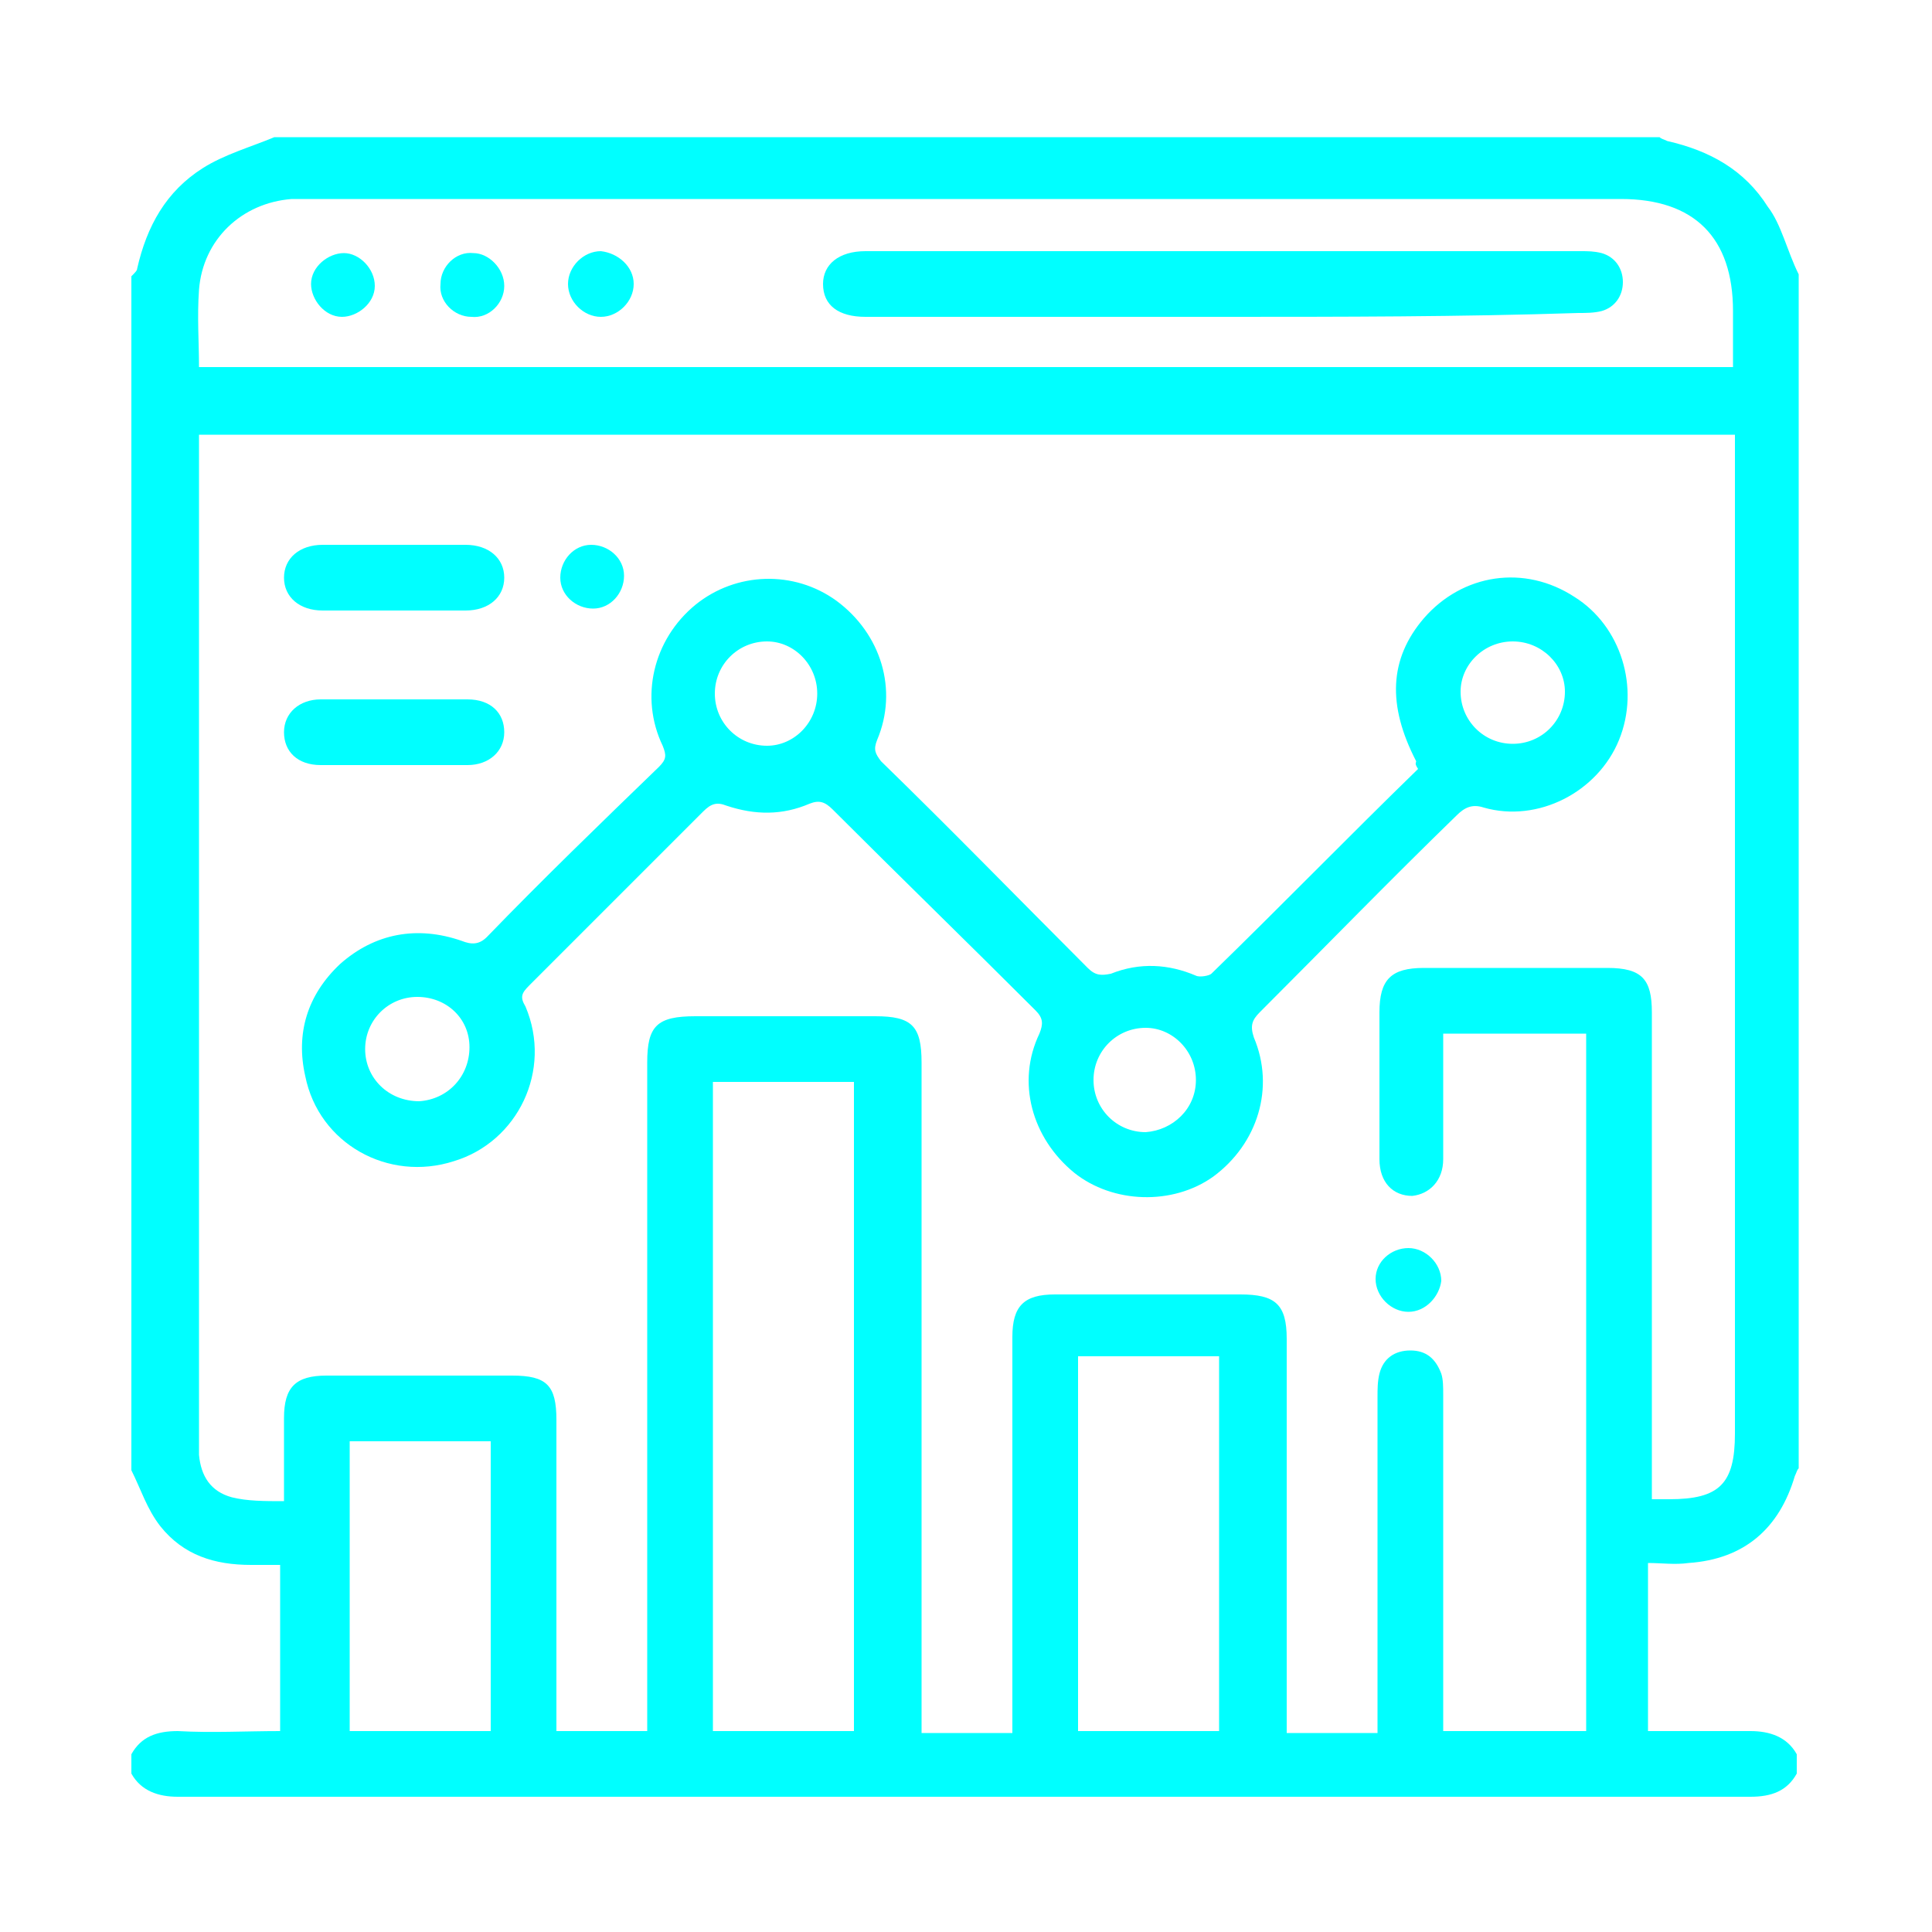
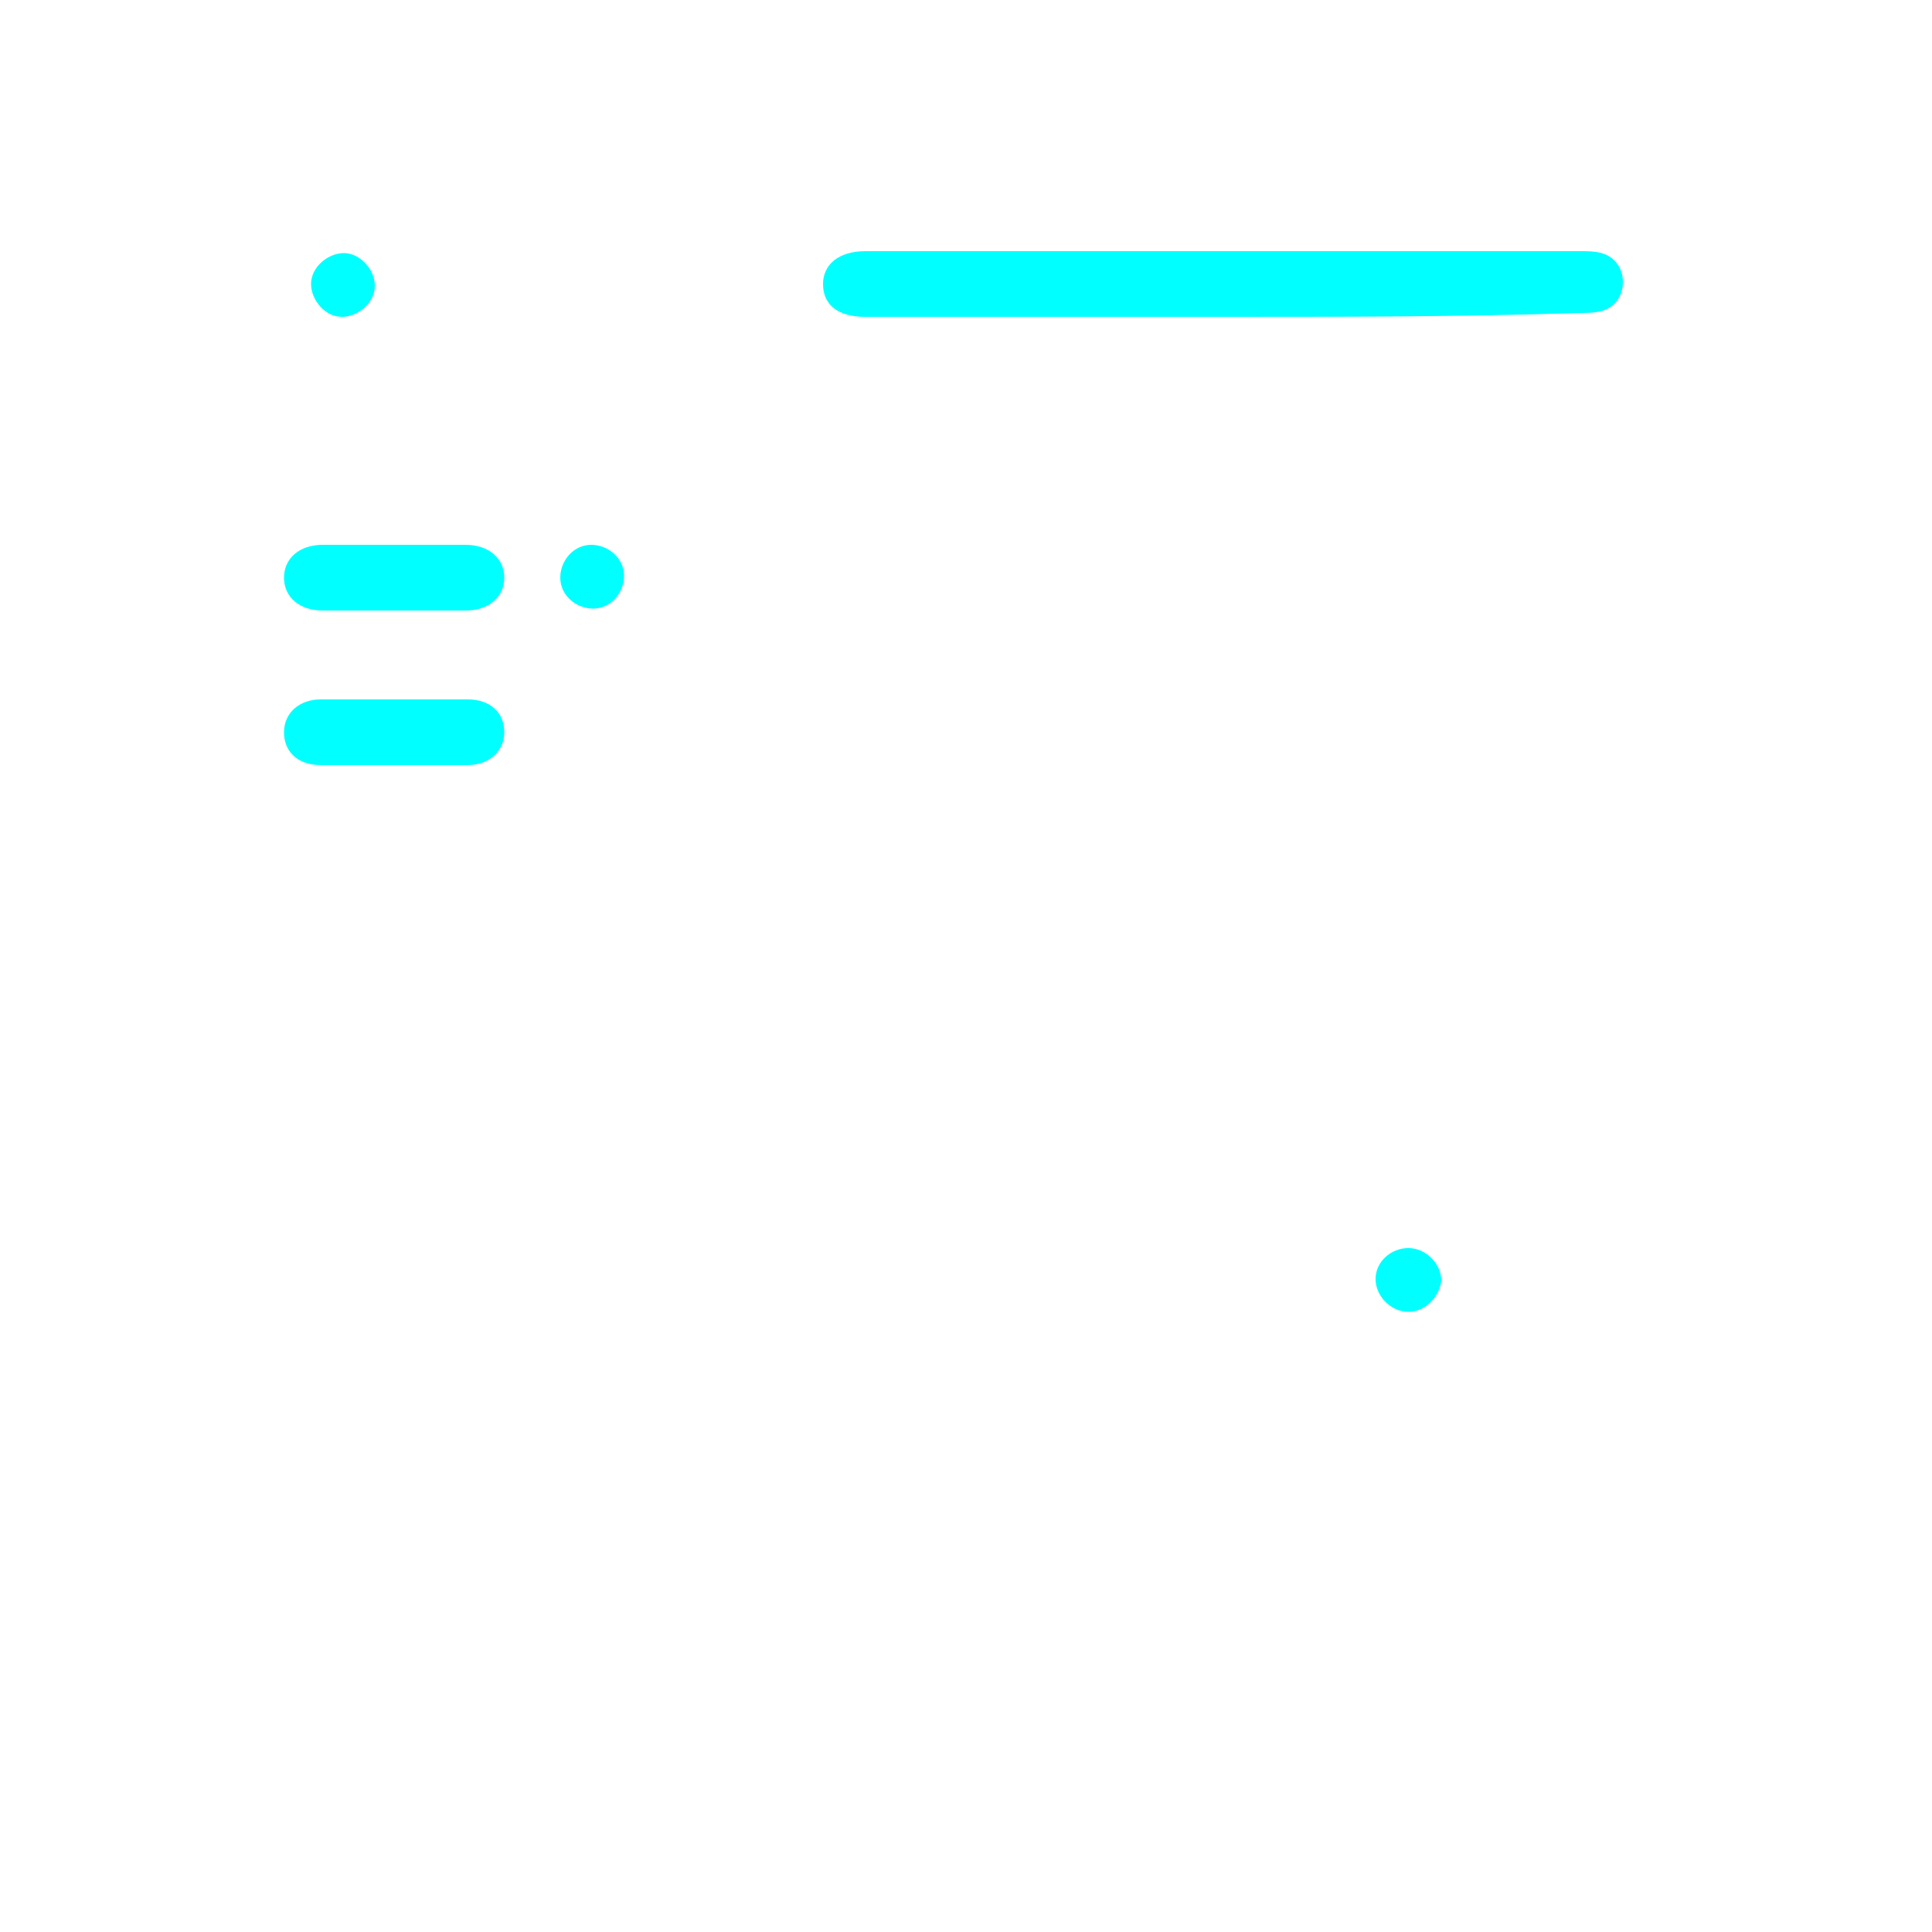
<svg xmlns="http://www.w3.org/2000/svg" version="1.1" id="Layer_1" x="0px" y="0px" viewBox="0 0 100 100" style="enable-background:new 0 0 100 100;" xml:space="preserve">
  <style type="text/css">
	.st0{fill:#00FFFF;}
</style>
  <g>
-     <path class="st0" d="M93.1,14.2c0,20.6,0,41.2,0,61.8c-0.1,0.1-0.1,0.2-0.2,0.4c-0.8,2.7-2.6,4.3-5.5,4.5c-0.7,0.1-1.4,0-2.1,0   c0,3,0,5.8,0,8.7c1.8,0,3.6,0,5.3,0c1,0,1.9,0.3,2.4,1.2c0,0.3,0,0.7,0,1c-0.5,0.9-1.3,1.2-2.4,1.2c-27.1,0-54.3,0-81.4,0   c-1,0-1.9-0.3-2.4-1.2c0-0.3,0-0.7,0-1c0.5-0.9,1.3-1.2,2.4-1.2c1.8,0.1,3.5,0,5.3,0c0-2.9,0-5.8,0-8.6c-0.5,0-1,0-1.5,0   c-1.9,0-3.5-0.5-4.7-2c-0.7-0.9-1-1.9-1.5-2.9c0-20.6,0-41.2,0-61.8C7,14.1,7.1,14,7.1,13.9c0.5-2.2,1.5-4,3.4-5.2   c1.1-0.7,2.5-1.1,3.7-1.6c23.9,0,47.8,0,71.7,0c0.1,0.1,0.2,0.1,0.4,0.2c2.2,0.5,4,1.5,5.2,3.4C92.2,11.6,92.5,13,93.1,14.2z    M10.3,22.5c0,0.4,0,0.7,0,1c0,17,0,34,0,51c0,0.3,0,0.6,0,0.8c0.1,1.1,0.6,1.9,1.7,2.2c0.8,0.2,1.7,0.2,2.7,0.2c0-1.6,0-2.9,0-4.3   c0-1.6,0.6-2.2,2.2-2.2c3.2,0,6.4,0,9.6,0c1.8,0,2.3,0.5,2.3,2.3c0,5.1,0,10.1,0,15.2c0,0.3,0,0.6,0,0.9c1.6,0,3.1,0,4.7,0   c0-0.4,0-0.7,0-1.1c0-11.2,0-22.3,0-33.5c0-1.9,0.5-2.4,2.5-2.4c3.1,0,6.2,0,9.3,0c1.9,0,2.4,0.5,2.4,2.4c0,11.2,0,22.4,0,33.7   c0,0.3,0,0.6,0,1c1.6,0,3.1,0,4.7,0c0-0.3,0-0.6,0-0.9c0-6.5,0-13.1,0-19.6c0-1.6,0.6-2.2,2.2-2.2c3.2,0,6.4,0,9.6,0   c1.8,0,2.4,0.5,2.4,2.3c0,6.5,0,13,0,19.5c0,0.3,0,0.6,0,0.9c1.6,0,3.2,0,4.7,0c0-5.8,0-11.6,0-17.4c0-0.4,0-0.8,0.1-1.2   c0.2-0.8,0.8-1.2,1.6-1.2c0.8,0,1.3,0.4,1.6,1.2c0.1,0.3,0.1,0.7,0.1,1.1c0,5.5,0,11,0,16.5c0,0.3,0,0.6,0,0.9c2.5,0,4.9,0,7.4,0   c0-12.1,0-24.1,0-36.1c-2.5,0-4.9,0-7.4,0c0,0.4,0,0.7,0,1c0,1.8,0,3.7,0,5.5c0,1.1-0.7,1.8-1.6,1.9c-1,0-1.7-0.7-1.7-1.9   c0-0.1,0-0.3,0-0.4c0-2.4,0-4.8,0-7.2c0-1.7,0.6-2.3,2.3-2.3c3.2,0,6.3,0,9.5,0c1.8,0,2.3,0.6,2.3,2.3c0,8.1,0,16.1,0,24.2   c0,0.3,0,0.7,0,1c0.4,0,0.7,0,0.9,0c2.6,0,3.4-0.8,3.4-3.4c0-16.9,0-33.8,0-50.7c0-0.3,0-0.7,0-1C63.2,22.5,36.8,22.5,10.3,22.5z    M10.3,19c26.5,0,52.9,0,79.4,0c0-1,0-1.9,0-2.9c0-3.8-2-5.8-5.8-5.8c-22.6,0-45.2,0-67.8,0c-0.3,0-0.7,0-1,0   c-2.6,0.2-4.6,2.1-4.8,4.7C10.2,16.4,10.3,17.7,10.3,19z M44.2,89.6c0-11.2,0-22.4,0-33.6c-2.5,0-4.9,0-7.3,0c0,11.2,0,22.4,0,33.6   C39.4,89.6,41.8,89.6,44.2,89.6z M63.1,89.6c0-6.5,0-13,0-19.4c-2.5,0-4.9,0-7.3,0c0,6.5,0,12.9,0,19.4   C58.2,89.6,60.6,89.6,63.1,89.6z M25.4,89.6c0-5.1,0-10,0-15c-2.5,0-4.9,0-7.3,0c0,5,0,10,0,15C20.5,89.6,22.9,89.6,25.4,89.6z" />
-     <path class="st0" d="M73.3,39.4c-1.5-2.9-1.4-5.3,0.4-7.4c2-2.3,5.2-2.8,7.8-1.1c2.4,1.5,3.4,4.7,2.3,7.4c-1.1,2.7-4.2,4.3-7,3.5   c-0.6-0.2-1,0-1.4,0.4C72,45.5,68.6,49,65.2,52.4c-0.4,0.4-0.5,0.7-0.3,1.3c1.1,2.6,0.2,5.5-2.1,7.2c-2.1,1.5-5.2,1.4-7.2-0.2   c-2.2-1.8-3-4.7-1.8-7.2c0.2-0.5,0.2-0.8-0.2-1.2c-3.5-3.5-7-6.9-10.5-10.4c-0.4-0.4-0.7-0.5-1.2-0.3c-1.4,0.6-2.8,0.6-4.3,0.1   c-0.5-0.2-0.8-0.1-1.2,0.3c-3,3-6,6-9,9c-0.4,0.4-0.5,0.6-0.2,1.1c1.4,3.3-0.4,7-3.7,8c-3.4,1.1-7-0.9-7.7-4.4   c-0.5-2.2,0.1-4.2,1.8-5.8c1.8-1.6,4-2,6.3-1.2c0.5,0.2,0.9,0.2,1.3-0.2c2.9-3,5.9-5.9,8.9-8.8c0.4-0.4,0.4-0.6,0.2-1.1   c-1.2-2.5-0.5-5.5,1.7-7.3c2.1-1.7,5.1-1.8,7.3-0.2c2.3,1.7,3.2,4.6,2.1,7.2c-0.2,0.5-0.1,0.7,0.2,1.1c3.6,3.5,7.1,7.1,10.7,10.7   c0.4,0.4,0.7,0.4,1.2,0.3c1.5-0.6,3-0.5,4.4,0.1c0.2,0.1,0.7,0,0.8-0.1c3.6-3.5,7.1-7.1,10.7-10.6C73.2,39.5,73.3,39.5,73.3,39.4z    M78.3,33.2c-1.5,0-2.7,1.2-2.7,2.6c0,1.5,1.2,2.7,2.7,2.7c1.5,0,2.7-1.2,2.7-2.7C81,34.4,79.8,33.2,78.3,33.2z M61.9,55.9   c0-1.5-1.2-2.7-2.6-2.7c-1.5,0-2.7,1.2-2.7,2.7c0,1.5,1.2,2.7,2.7,2.7C60.7,58.5,61.9,57.4,61.9,55.9z M42.3,35.9   c0-1.5-1.2-2.7-2.6-2.7c-1.5,0-2.7,1.2-2.7,2.7c0,1.5,1.2,2.7,2.7,2.7C41.1,38.6,42.3,37.4,42.3,35.9z M24.3,54.2   c0-1.5-1.2-2.6-2.7-2.6c-1.5,0-2.7,1.2-2.7,2.7c0,1.5,1.2,2.7,2.8,2.7C23.2,56.9,24.3,55.7,24.3,54.2z" />
    <path class="st0" d="M20.4,28.2c1.2,0,2.5,0,3.7,0c1.2,0,2,0.7,2,1.7c0,1-0.8,1.7-2,1.7c-2.5,0-4.9,0-7.4,0c-1.2,0-2-0.7-2-1.7   c0-1,0.8-1.7,2-1.7C17.9,28.2,19.2,28.2,20.4,28.2z" />
    <path class="st0" d="M20.4,39.6c-1.3,0-2.5,0-3.8,0c-1.2,0-1.9-0.7-1.9-1.7c0-1,0.8-1.7,1.9-1.7c2.5,0,5,0,7.6,0   c1.2,0,1.9,0.7,1.9,1.7c0,1-0.8,1.7-1.9,1.7C22.9,39.6,21.6,39.6,20.4,39.6z" />
    <path class="st0" d="M32.3,29.8c0,0.9-0.7,1.7-1.6,1.7c-0.9,0-1.7-0.7-1.7-1.6c0-0.9,0.7-1.7,1.6-1.7   C31.5,28.2,32.3,28.9,32.3,29.8z" />
    <path class="st0" d="M72.9,67.9c-0.9,0-1.7-0.8-1.7-1.7c0-0.9,0.8-1.6,1.7-1.6c0.9,0,1.7,0.8,1.7,1.7   C74.5,67.1,73.8,67.9,72.9,67.9z" />
    <path class="st0" d="M63.3,16.4c-6,0-12,0-18,0c-0.2,0-0.3,0-0.5,0c-1.4,0-2.2-0.6-2.2-1.7c0-1,0.8-1.7,2.2-1.7c12.3,0,24.7,0,37,0   c0.4,0,0.7,0,1.1,0.1c0.7,0.2,1.1,0.8,1.1,1.5c0,0.7-0.4,1.3-1.1,1.5c-0.4,0.1-0.8,0.1-1.2,0.1C75.6,16.4,69.4,16.4,63.3,16.4z" />
    <path class="st0" d="M19.4,14.8c0,0.9-0.9,1.6-1.7,1.6c-0.9,0-1.6-0.9-1.6-1.7c0-0.9,0.9-1.6,1.7-1.6   C18.6,13.1,19.4,13.9,19.4,14.8z" />
-     <path class="st0" d="M26.1,14.8c0,0.9-0.8,1.7-1.7,1.6c-0.9,0-1.7-0.8-1.6-1.7c0-0.9,0.8-1.7,1.7-1.6   C25.3,13.1,26.1,13.9,26.1,14.8z" />
-     <path class="st0" d="M32.8,14.7c0,0.9-0.8,1.7-1.7,1.7c-0.9,0-1.7-0.8-1.7-1.7c0-0.9,0.8-1.7,1.7-1.7C32,13.1,32.8,13.8,32.8,14.7z   " />
  </g>
</svg>